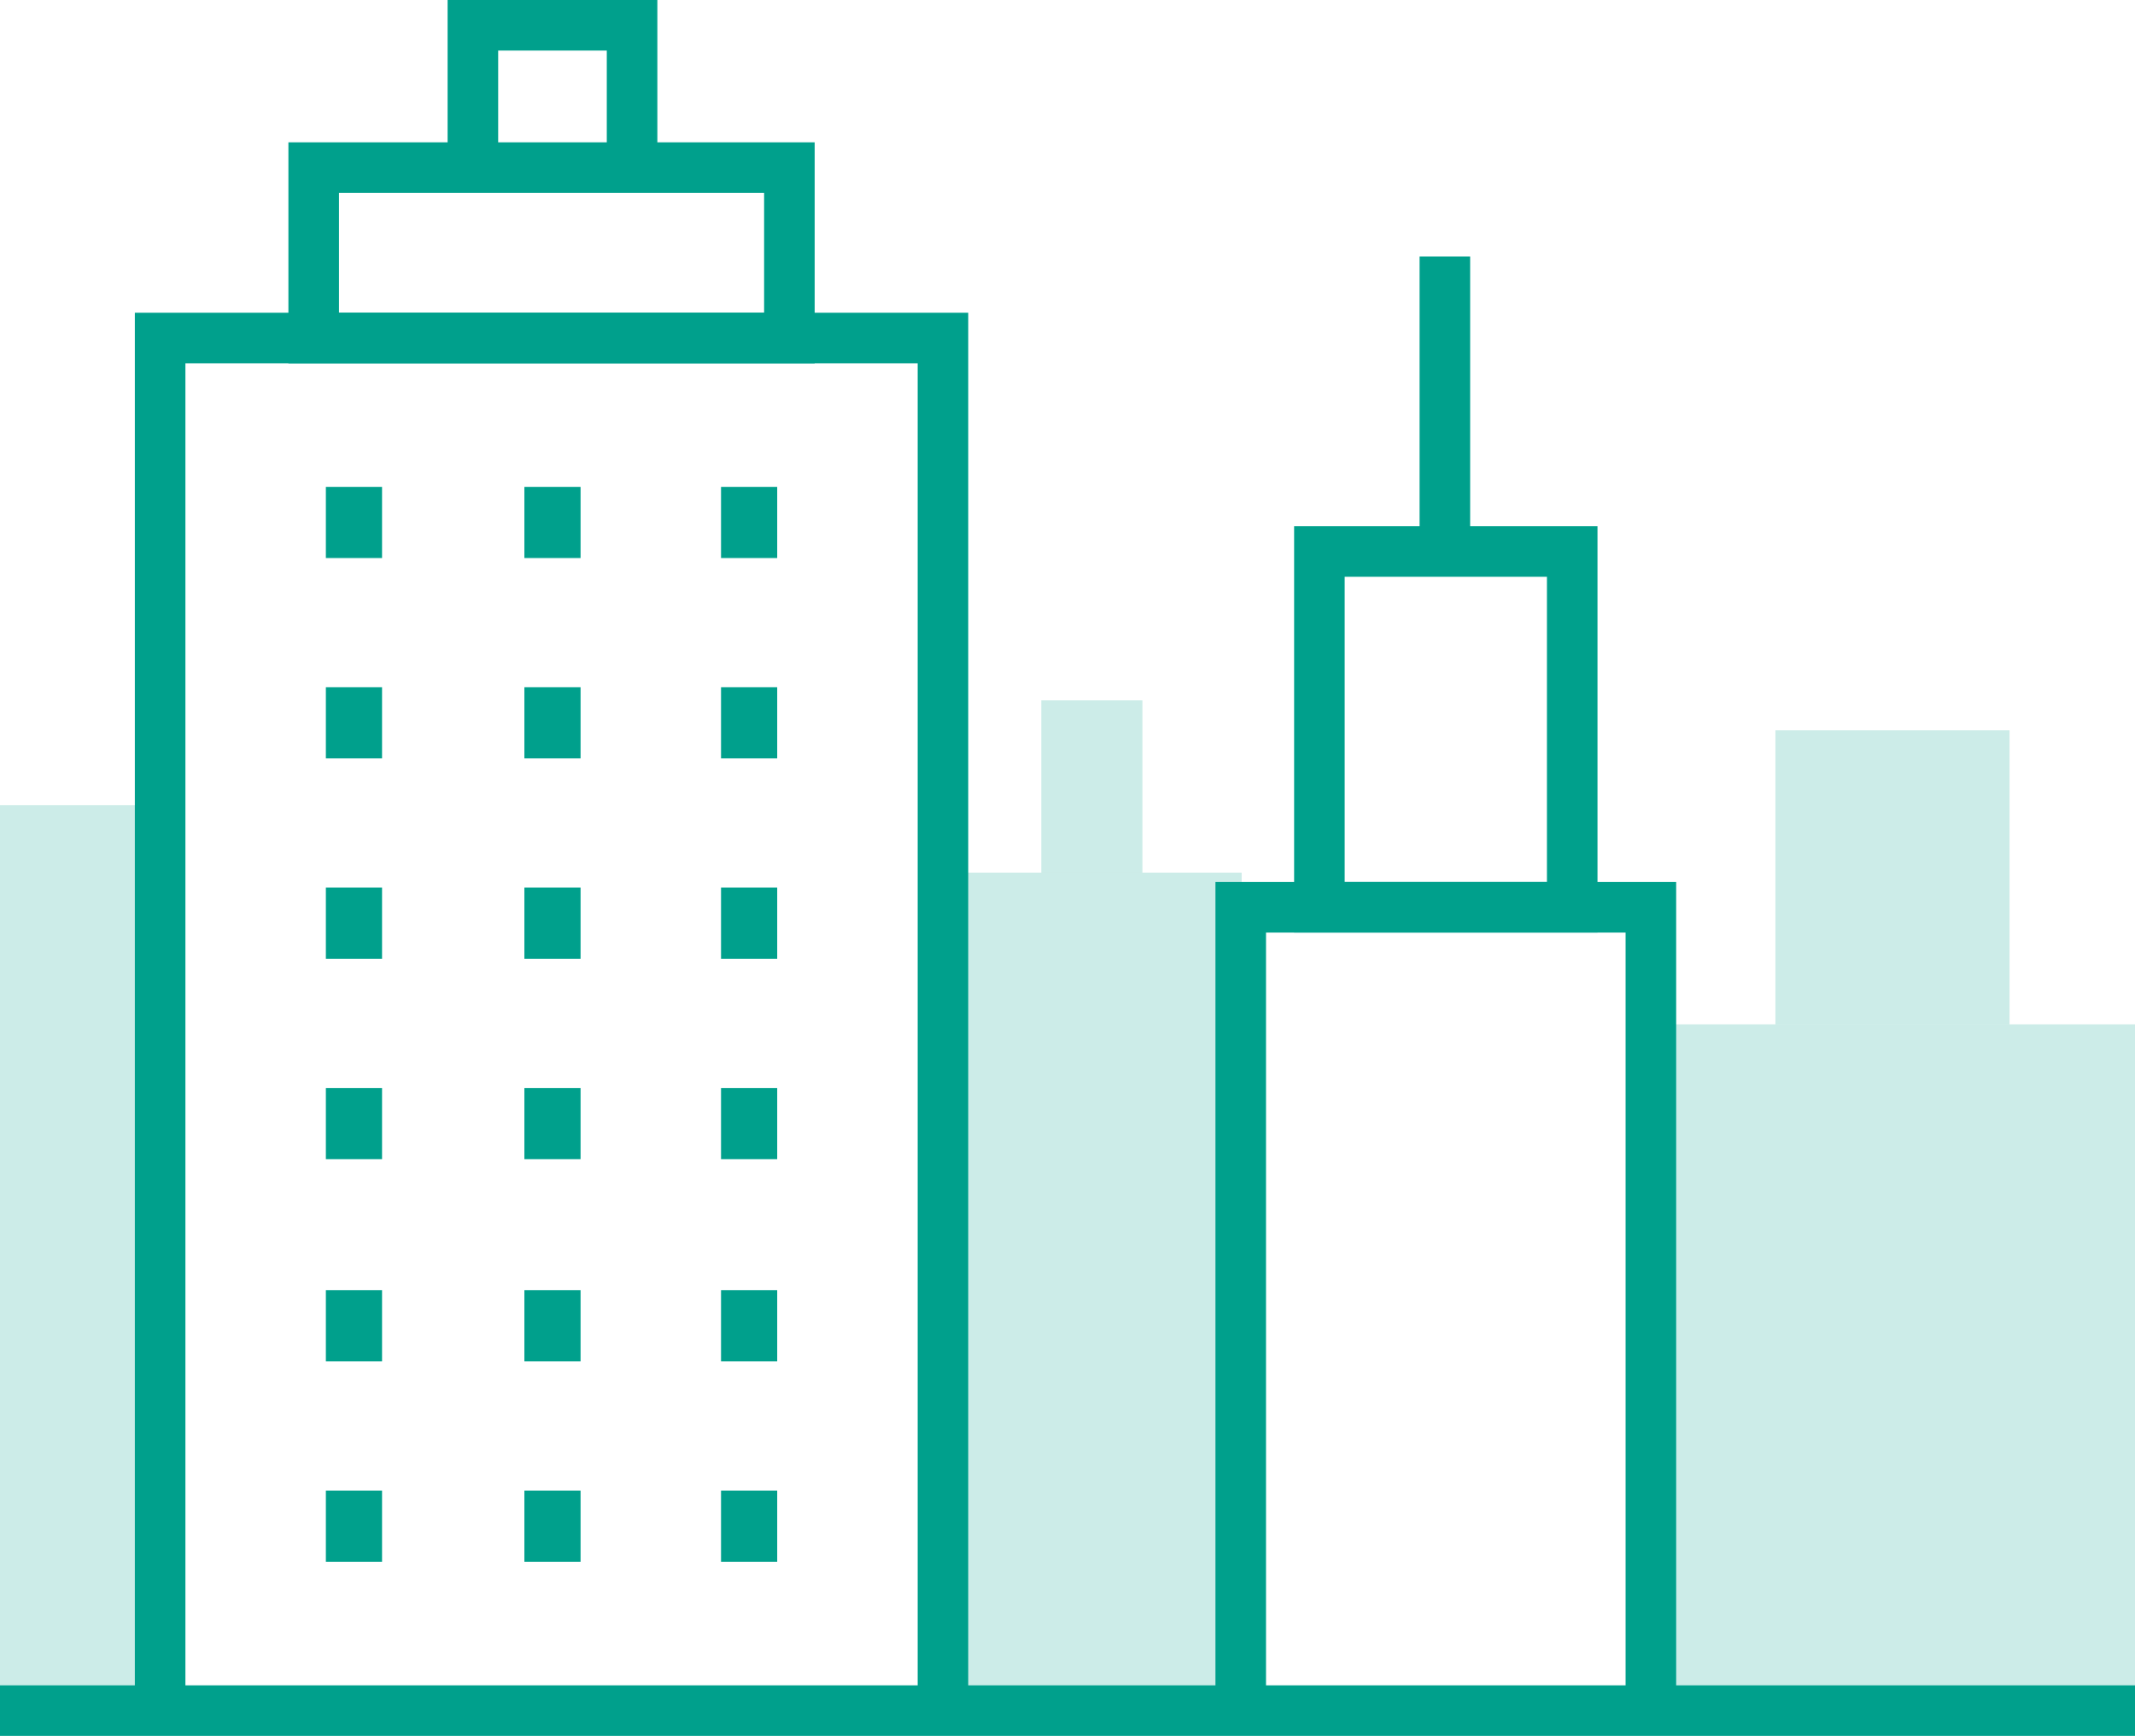
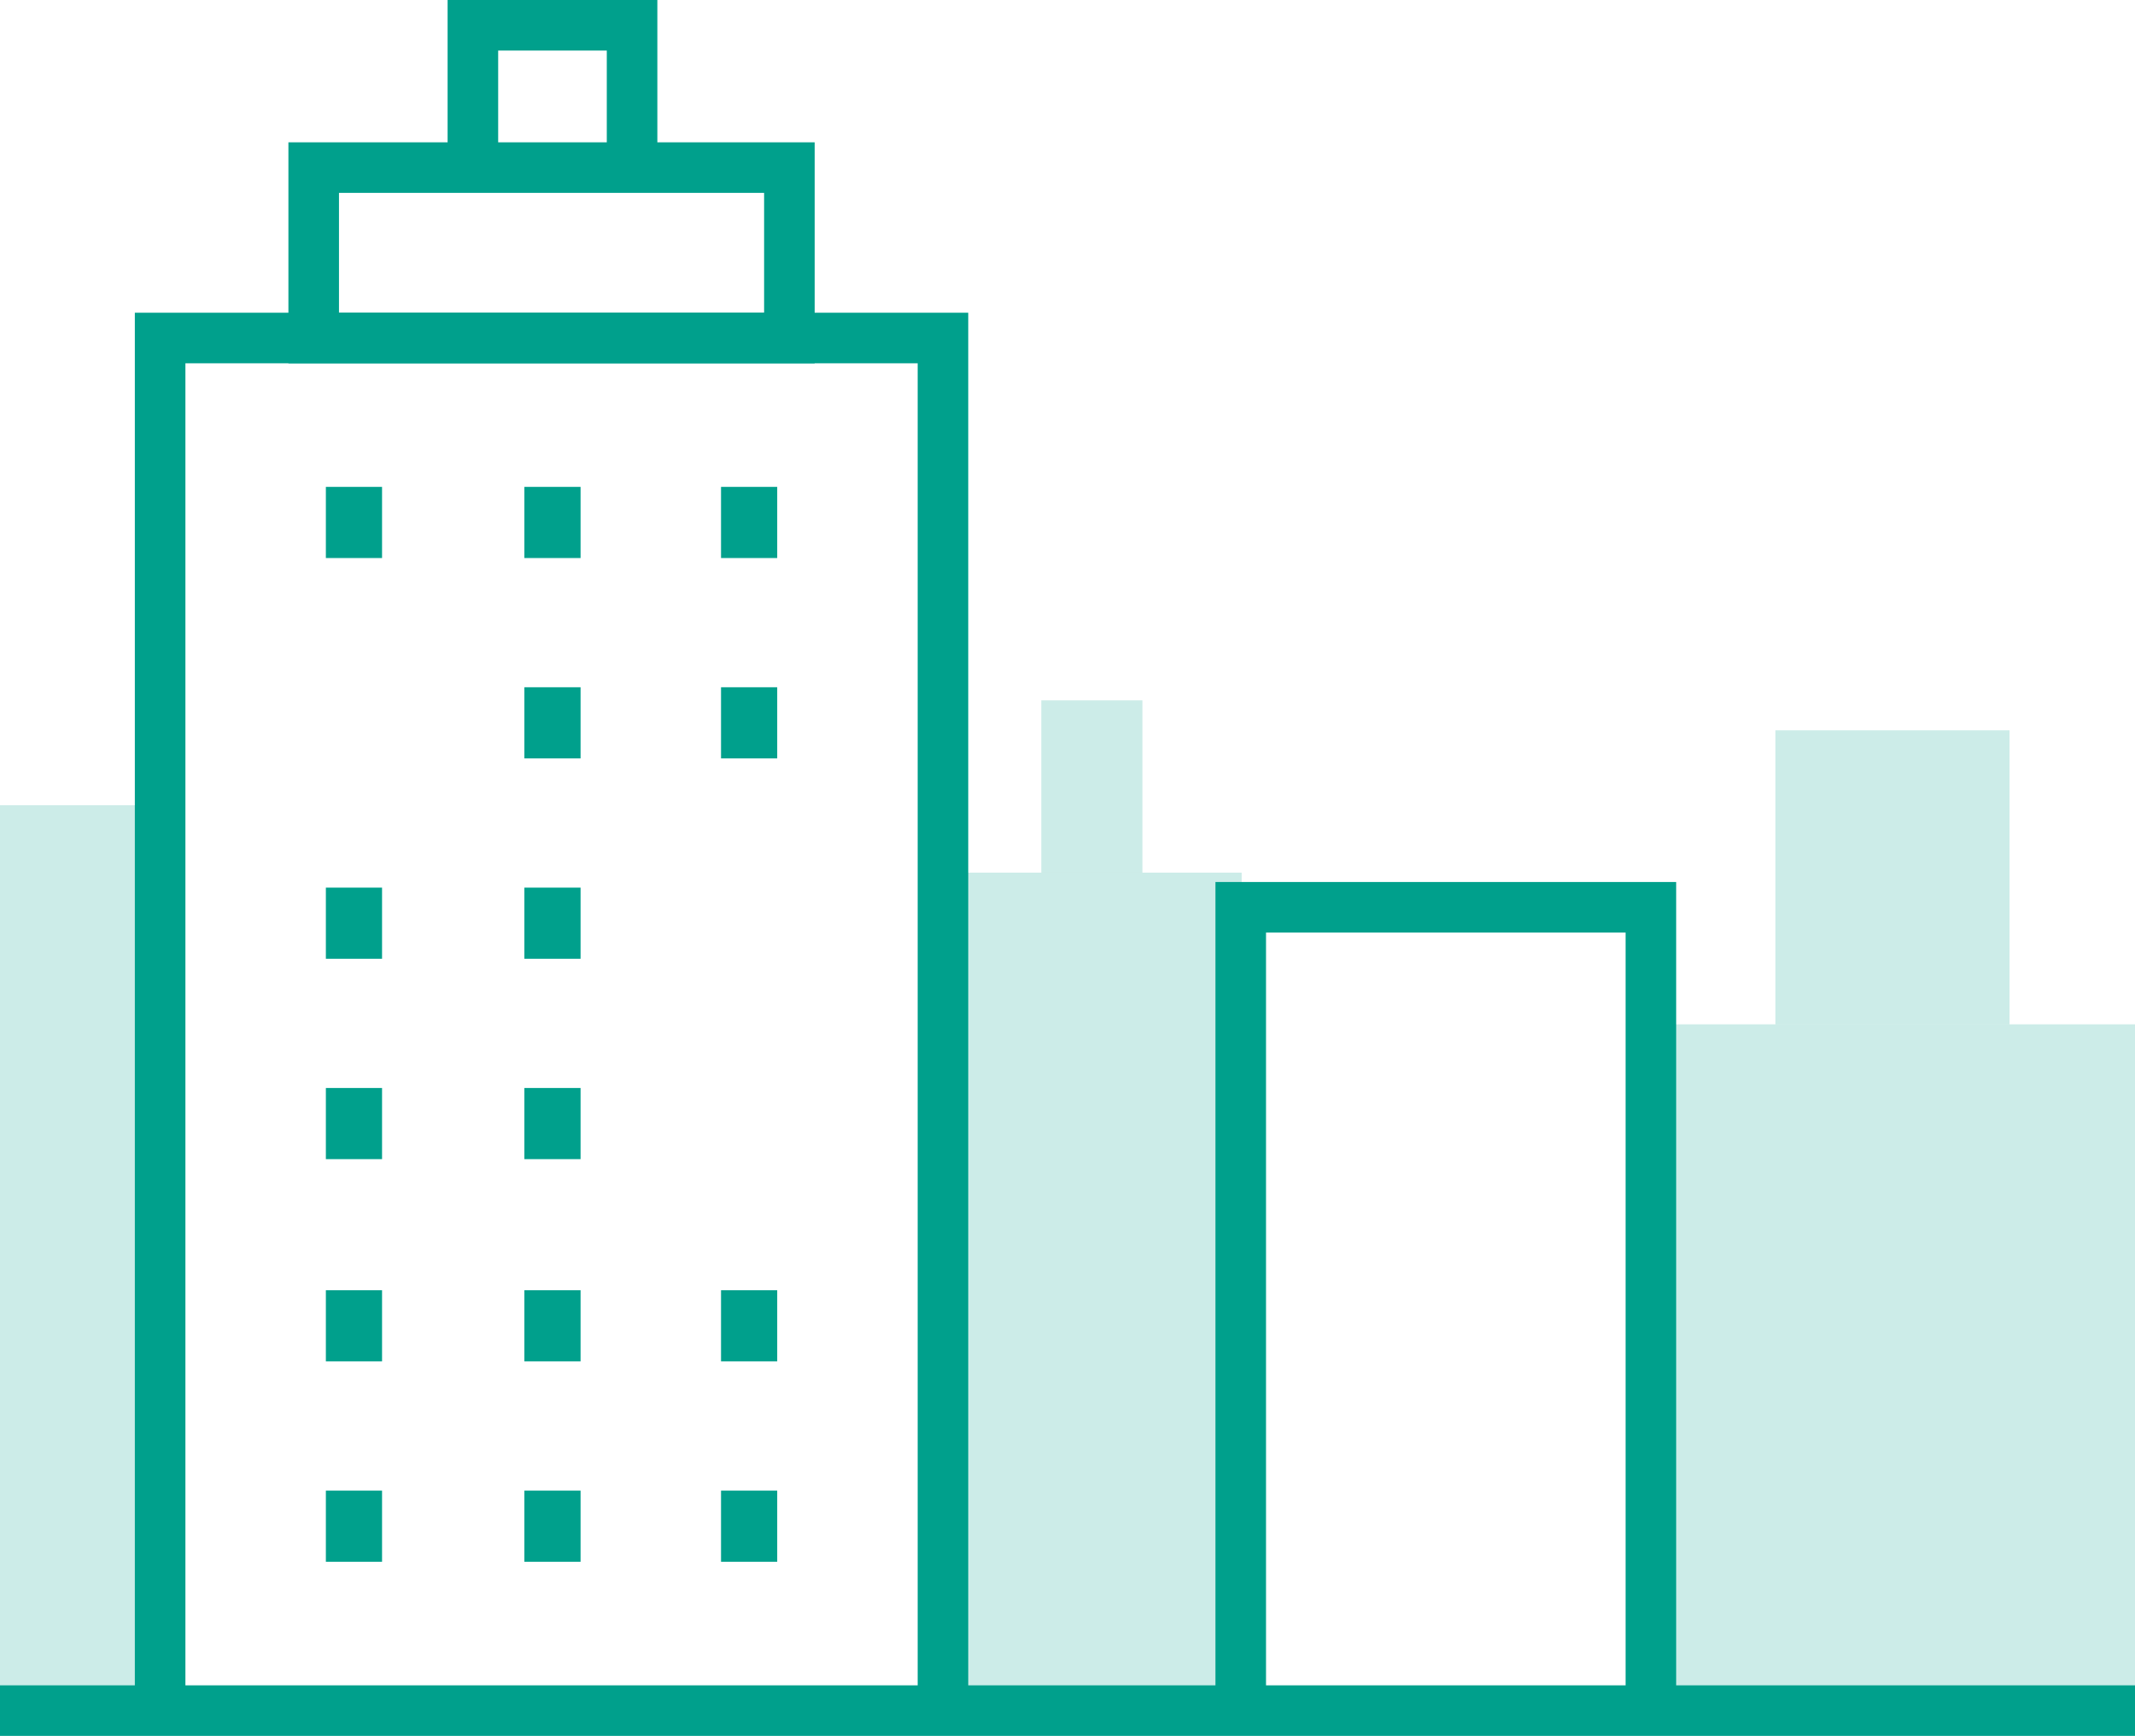
<svg xmlns="http://www.w3.org/2000/svg" version="1.1" id="レイヤー_1" x="0px" y="0px" viewBox="0 0 114 92.7" style="enable-background:new 0 0 114 92.7;" xml:space="preserve">
  <style type="text/css">
	.st0{opacity:0.2;fill:#00A08C;}
	.st1{fill:#00A08C;}
</style>
  <g>
    <rect x="0" y="43" class="st0" width="8.6" height="48.3" />
    <rect x="88.1" y="54.7" class="st0" width="25.9" height="36.7" />
    <rect x="94.8" y="39" class="st0" width="12.5" height="15.7" />
    <rect x="55.6" y="37.4" class="st0" width="5.4" height="9.2" />
    <rect x="50.4" y="46.6" class="st0" width="15.9" height="44.8" />
    <path class="st1" d="M43.5,19.4H15.4V7.6h28.1V19.4z M18.1,16.7h22.7v-6.4H18.1V16.7z" />
    <polygon class="st1" points="89.5,91.3 86.8,91.3 86.8,49.8 67.6,49.8 67.6,91.3 64.9,91.3 64.9,47.1 89.5,47.1  " />
-     <path class="st1" d="M85.3,49.8H69.1V28.1h16.2V49.8z M71.8,47.1h10.8V30.8H71.8V47.1z" />
-     <rect x="75.8" y="13.7" class="st1" width="2.7" height="15.7" />
    <polygon class="st1" points="35.1,9 32.4,9 32.4,2.7 26.6,2.7 26.6,9 23.9,9 23.9,0 35.1,0  " />
    <g>
      <rect x="17.4" y="26" class="st1" width="3" height="3.8" />
      <rect x="28" y="26" class="st1" width="3" height="3.8" />
      <rect x="38.5" y="26" class="st1" width="3" height="3.8" />
-       <rect x="17.4" y="36.7" class="st1" width="3" height="3.8" />
      <rect x="28" y="36.7" class="st1" width="3" height="3.8" />
      <rect x="38.5" y="36.7" class="st1" width="3" height="3.8" />
      <rect x="17.4" y="47.4" class="st1" width="3" height="3.8" />
      <rect x="28" y="47.4" class="st1" width="3" height="3.8" />
-       <rect x="38.5" y="47.4" class="st1" width="3" height="3.8" />
      <rect x="17.4" y="58.1" class="st1" width="3" height="3.8" />
      <rect x="28" y="58.1" class="st1" width="3" height="3.8" />
-       <rect x="38.5" y="58.1" class="st1" width="3" height="3.8" />
      <rect x="17.4" y="68.9" class="st1" width="3" height="3.8" />
      <rect x="28" y="68.9" class="st1" width="3" height="3.8" />
      <rect x="38.5" y="68.9" class="st1" width="3" height="3.8" />
      <rect x="17.4" y="79.6" class="st1" width="3" height="3.8" />
      <rect x="28" y="79.6" class="st1" width="3" height="3.8" />
      <rect x="38.5" y="79.6" class="st1" width="3" height="3.8" />
    </g>
    <polygon class="st1" points="51.7,91.3 49,91.3 49,19.4 9.9,19.4 9.9,91.3 7.2,91.3 7.2,16.7 51.7,16.7  " />
    <rect y="90" class="st1" width="114" height="2.7" />
  </g>
</svg>